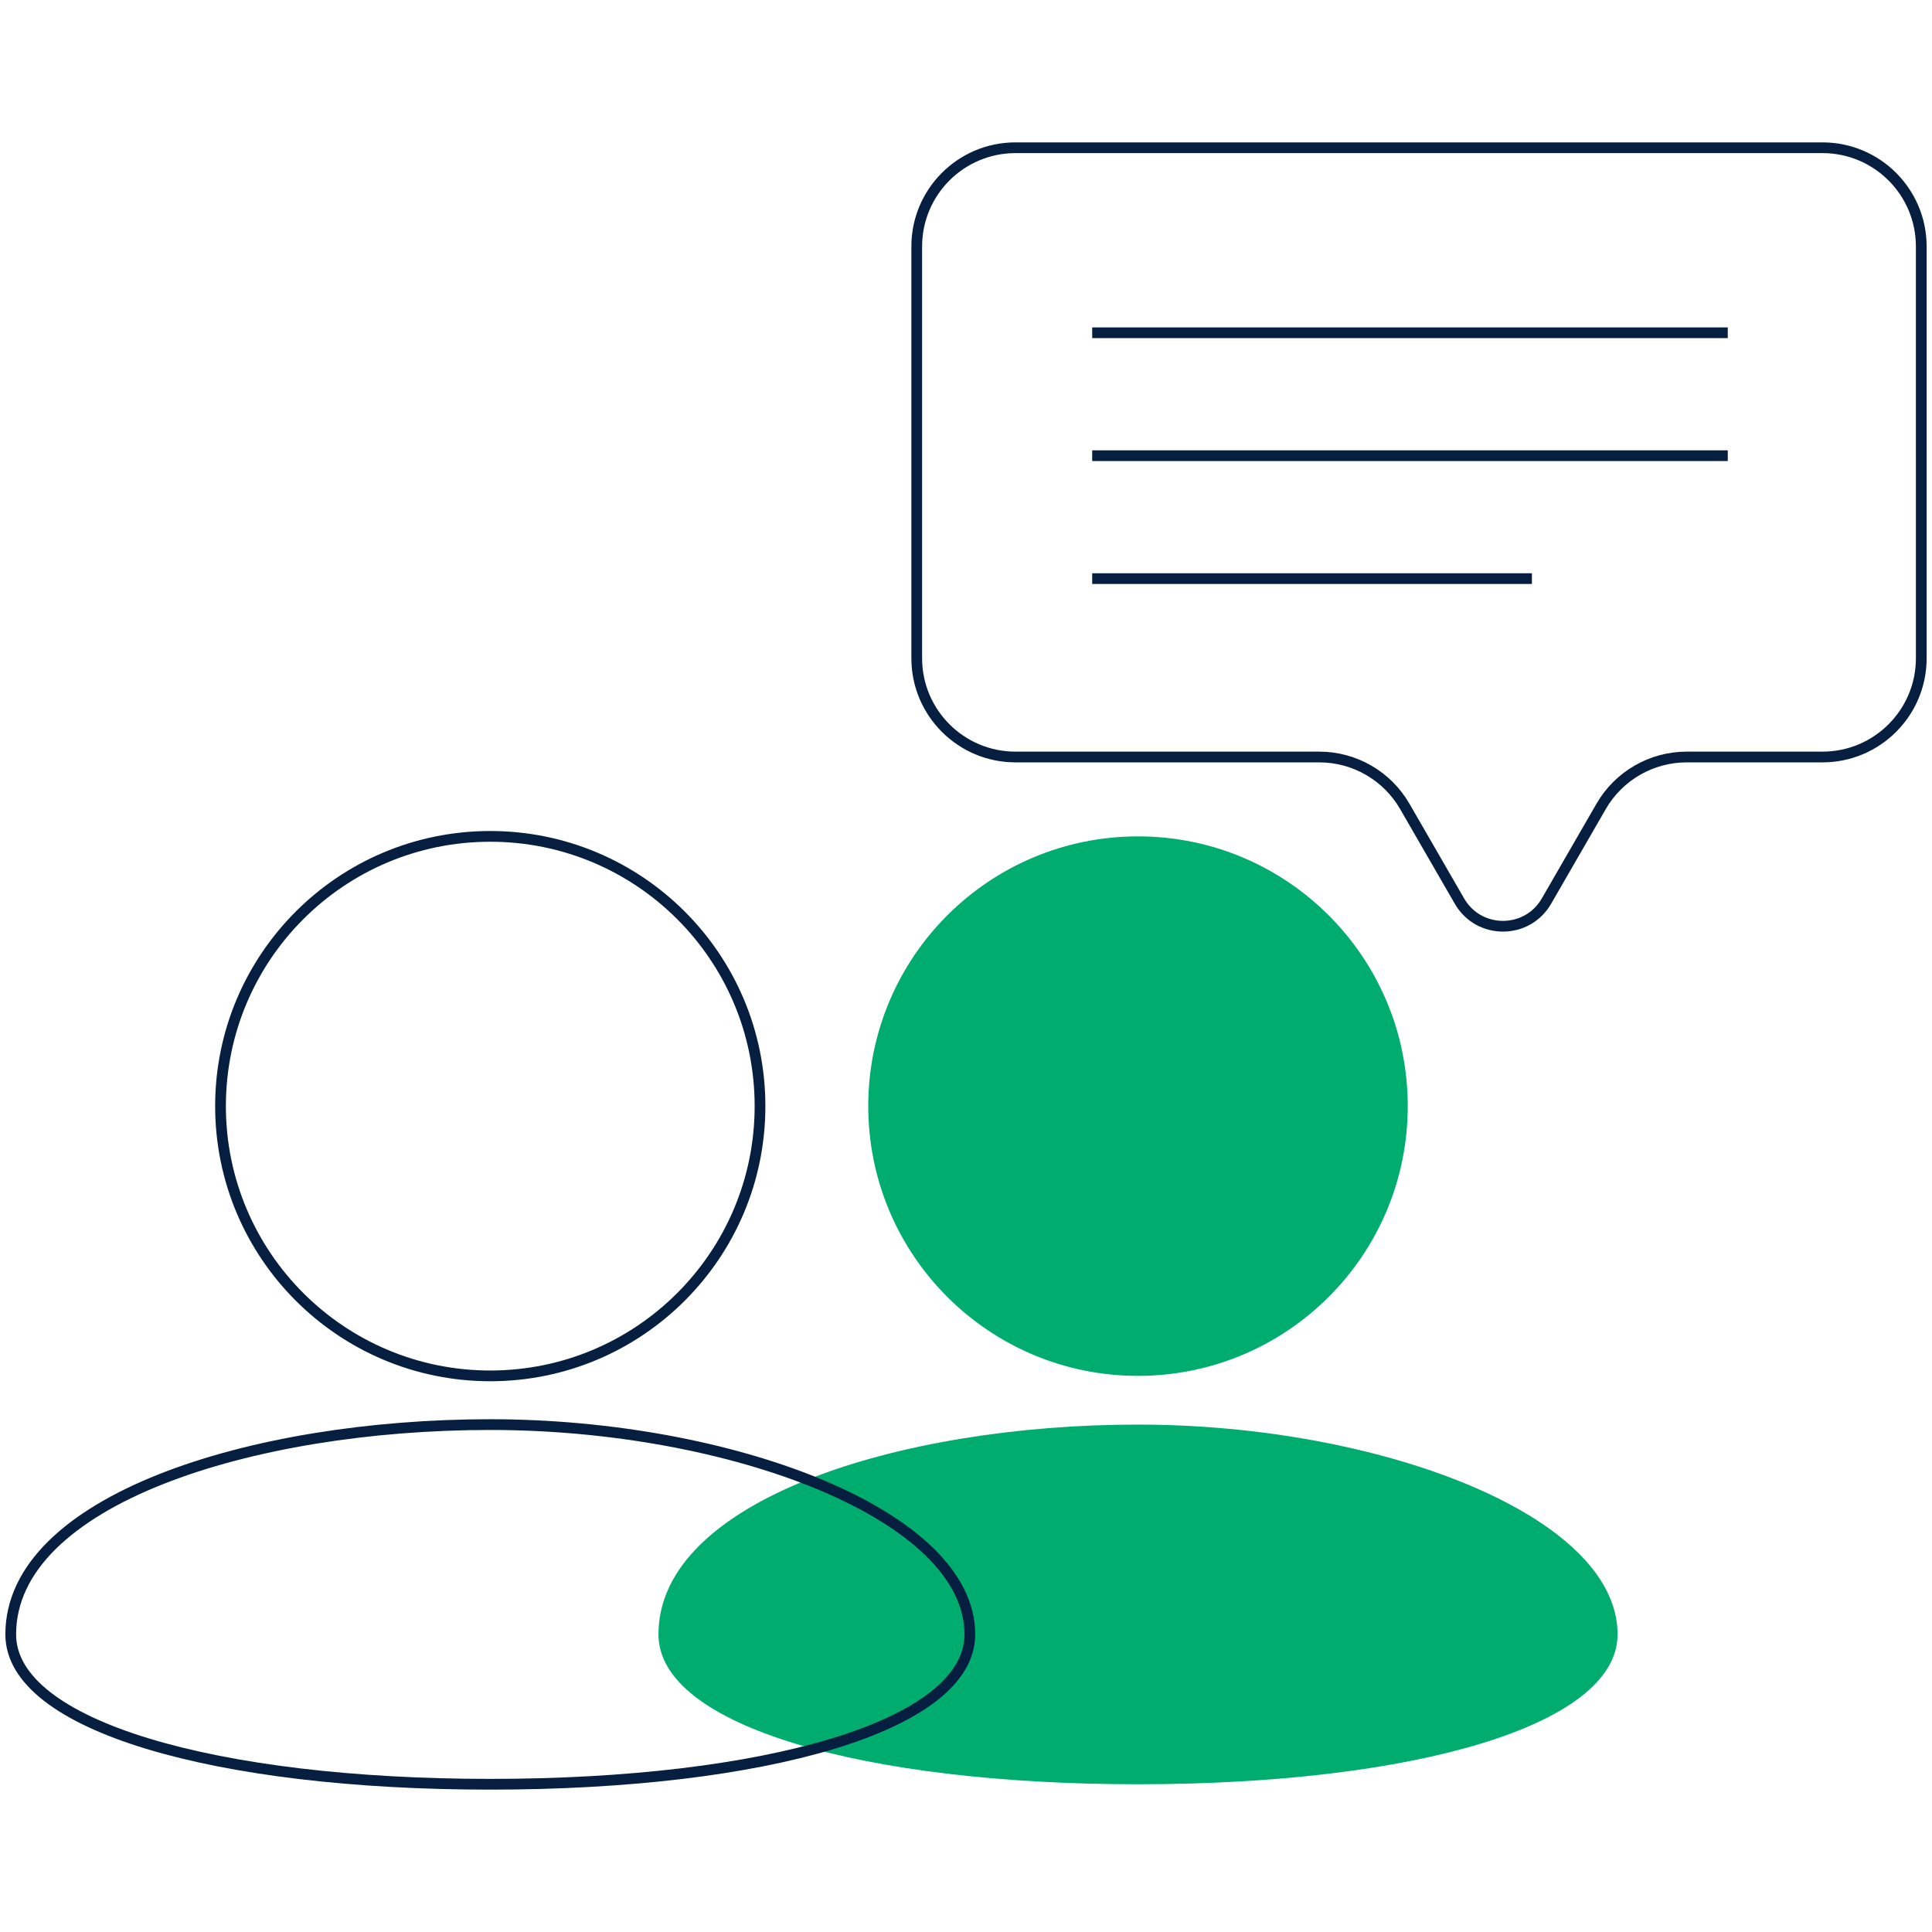
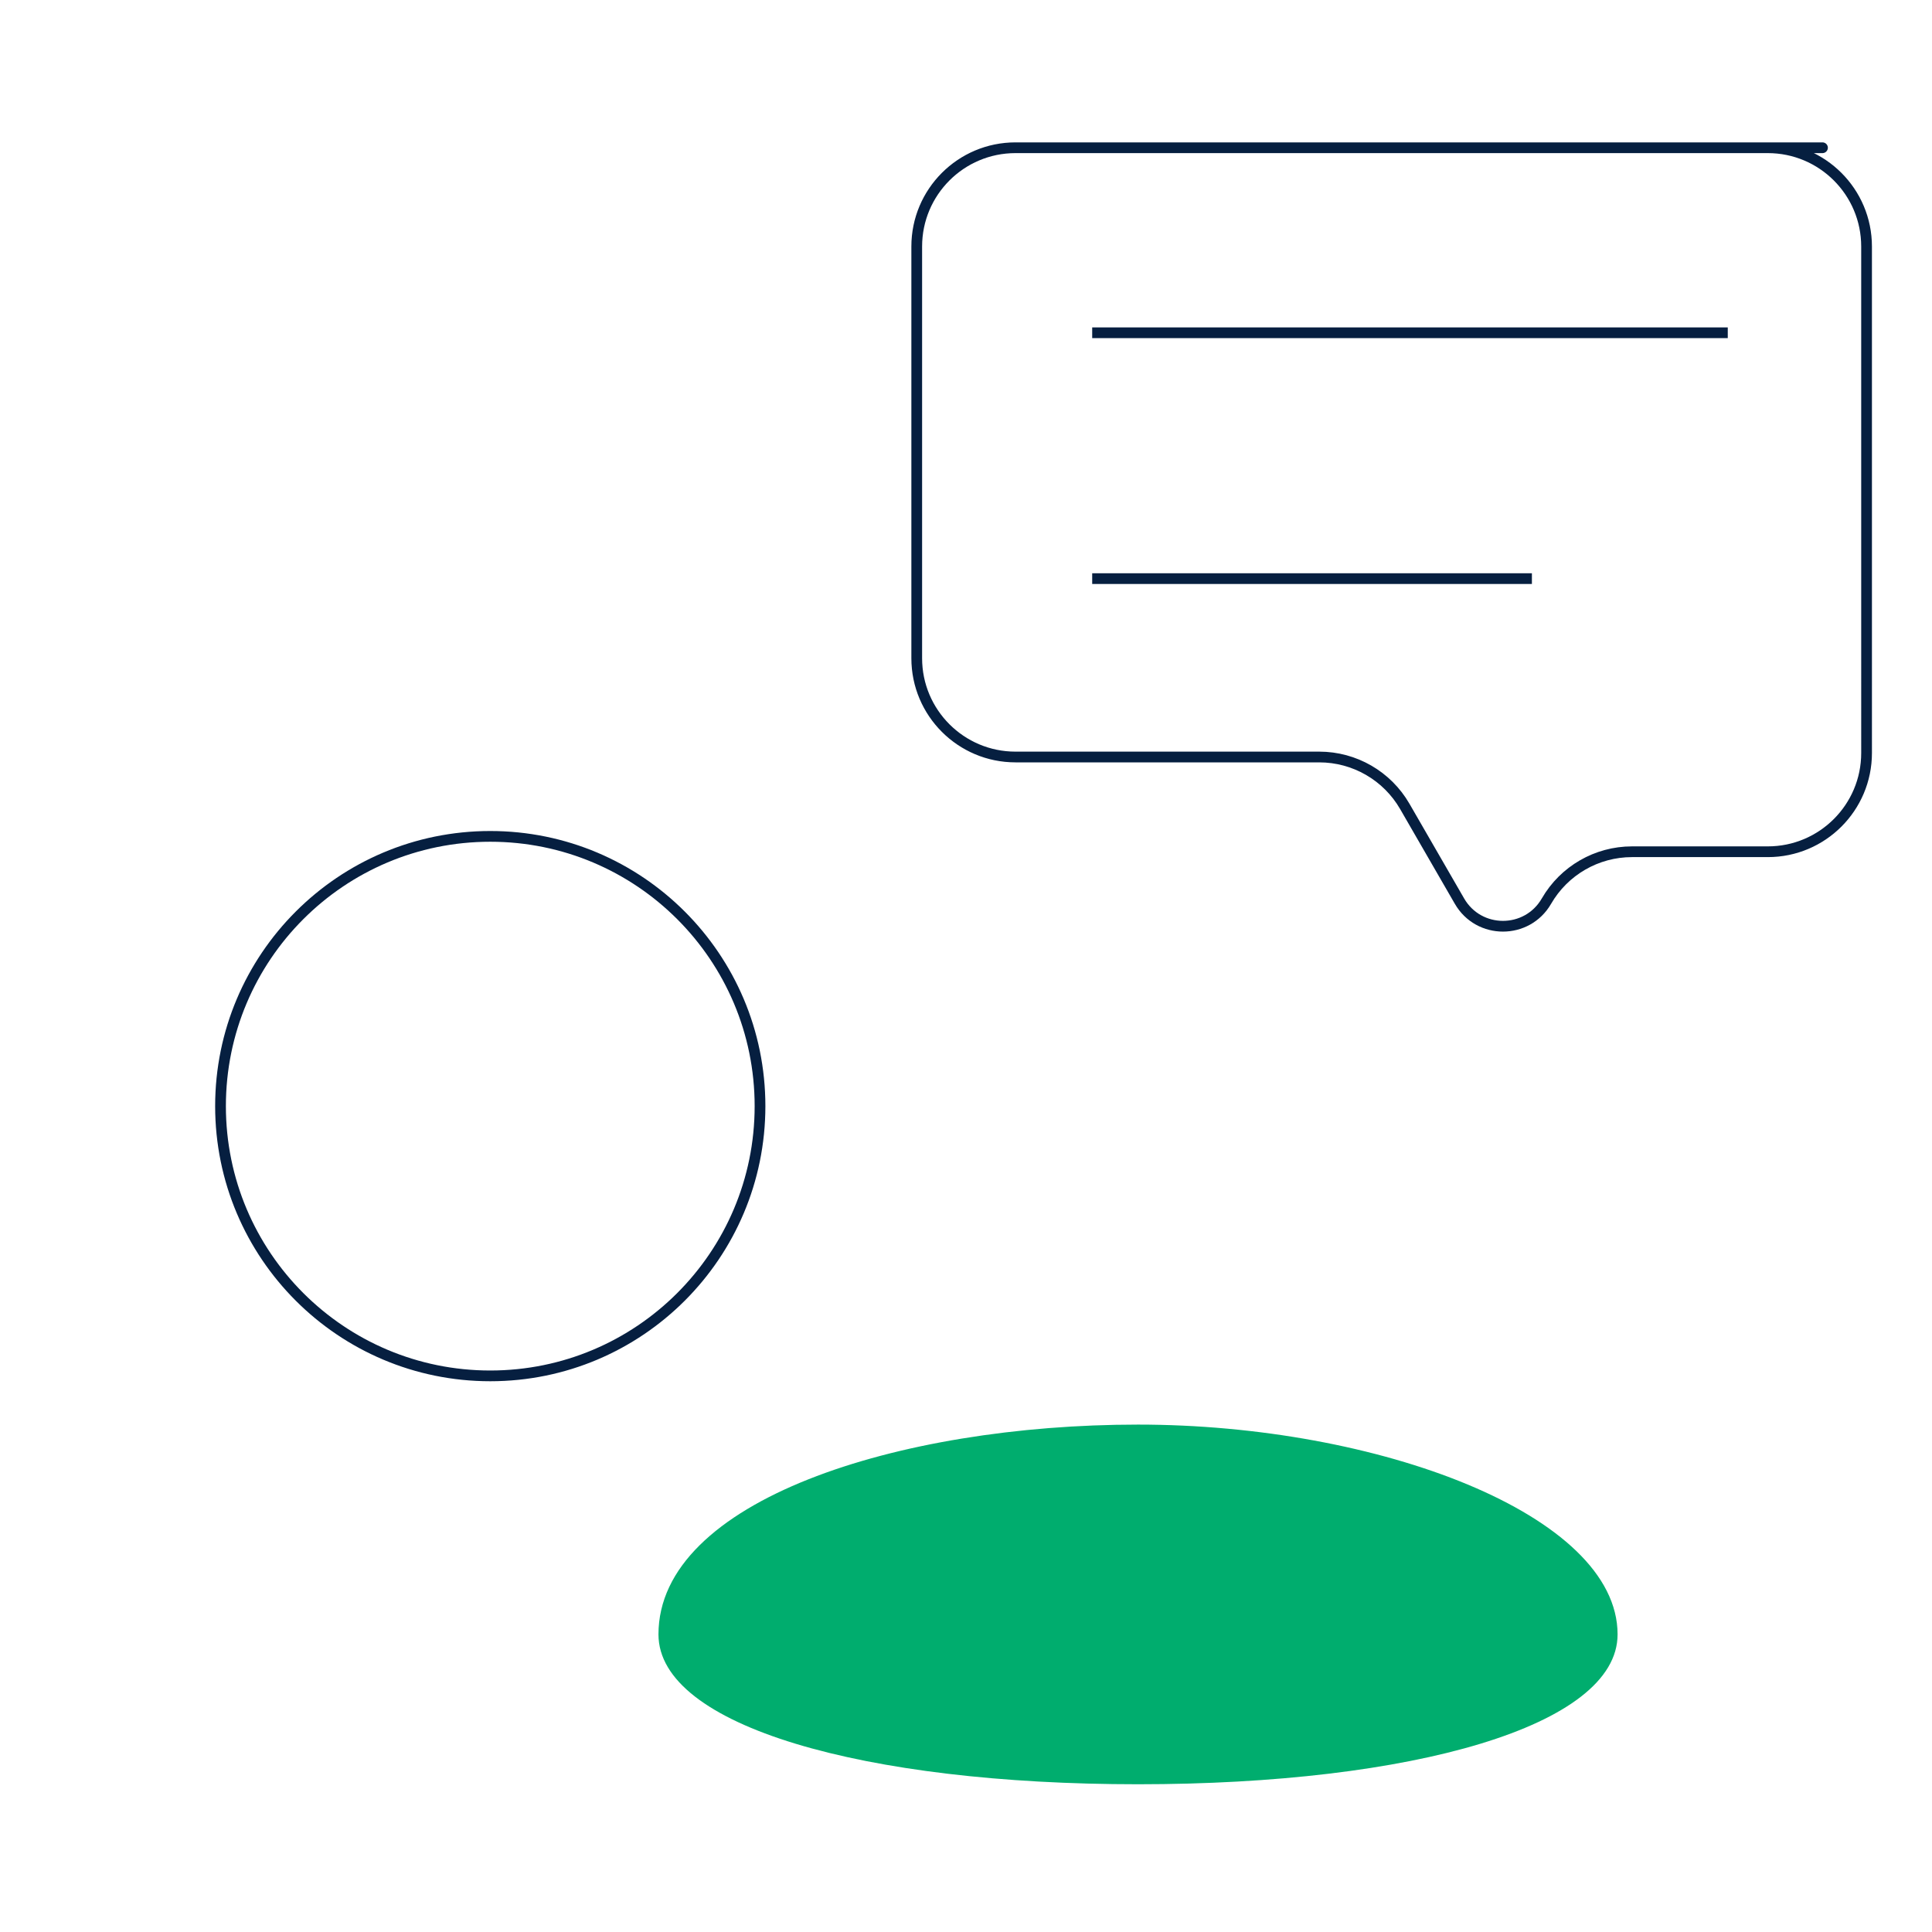
<svg xmlns="http://www.w3.org/2000/svg" id="Layer_1" data-name="Layer 1" viewBox="0 0 180 180">
  <defs>
    <style>
      .cls-1 {
        fill: none;
        stroke: #061f40;
        stroke-linejoin: round;
      }

      .cls-2 {
        fill: #00ad6e;
      }
    </style>
  </defs>
  <g>
    <path class="cls-2" d="M150.706,152.273c0,8.541-19.148,13.962-44.679,13.962s-44.679-5.421-44.679-13.962c0-12.459,22.34-19.547,44.679-19.547s44.679,8.377,44.679,19.547Z" />
-     <path class="cls-2" d="M106.025,128.187c13.88,0,25.132-11.252,25.132-25.132s-11.252-25.132-25.132-25.132-25.132,11.252-25.132,25.132,11.252,25.132,25.132,25.132Z" />
  </g>
  <g>
-     <path class="cls-1" d="M90.358,152.273c0,8.541-19.148,13.962-44.679,13.962S1,160.814,1,152.273c0-12.459,22.34-19.547,44.679-19.547s44.679,8.377,44.679,19.547Z" />
    <path class="cls-1" d="M45.677,128.187c13.88,0,25.132-11.252,25.132-25.132s-11.252-25.132-25.132-25.132-25.132,11.252-25.132,25.132,11.252,25.132,25.132,25.132Z" />
  </g>
  <g>
-     <path class="cls-1" d="M169.797,13.765h-75.184c-5.083,0-9.203,4.12-9.203,9.203v38.357c0,5.083,4.12,9.203,9.203,9.203h28.297c3.288,0,6.326,1.754,7.97,4.601l5.096,8.827c1.801,3.119,6.302,3.119,8.103,0l5.096-8.827c1.644-2.847,4.682-4.601,7.97-4.601h12.652c5.083,0,9.203-4.12,9.203-9.203V22.968c0-5.083-4.12-9.203-9.203-9.203Z" />
+     <path class="cls-1" d="M169.797,13.765h-75.184c-5.083,0-9.203,4.12-9.203,9.203v38.357c0,5.083,4.12,9.203,9.203,9.203h28.297c3.288,0,6.326,1.754,7.97,4.601l5.096,8.827c1.801,3.119,6.302,3.119,8.103,0c1.644-2.847,4.682-4.601,7.97-4.601h12.652c5.083,0,9.203-4.12,9.203-9.203V22.968c0-5.083-4.12-9.203-9.203-9.203Z" />
    <line class="cls-1" x1="101.757" y1="31.003" x2="160.972" y2="31.003" />
-     <line class="cls-1" x1="101.757" y1="42.456" x2="160.972" y2="42.456" />
    <line class="cls-1" x1="101.757" y1="53.909" x2="142.724" y2="53.909" />
  </g>
</svg>